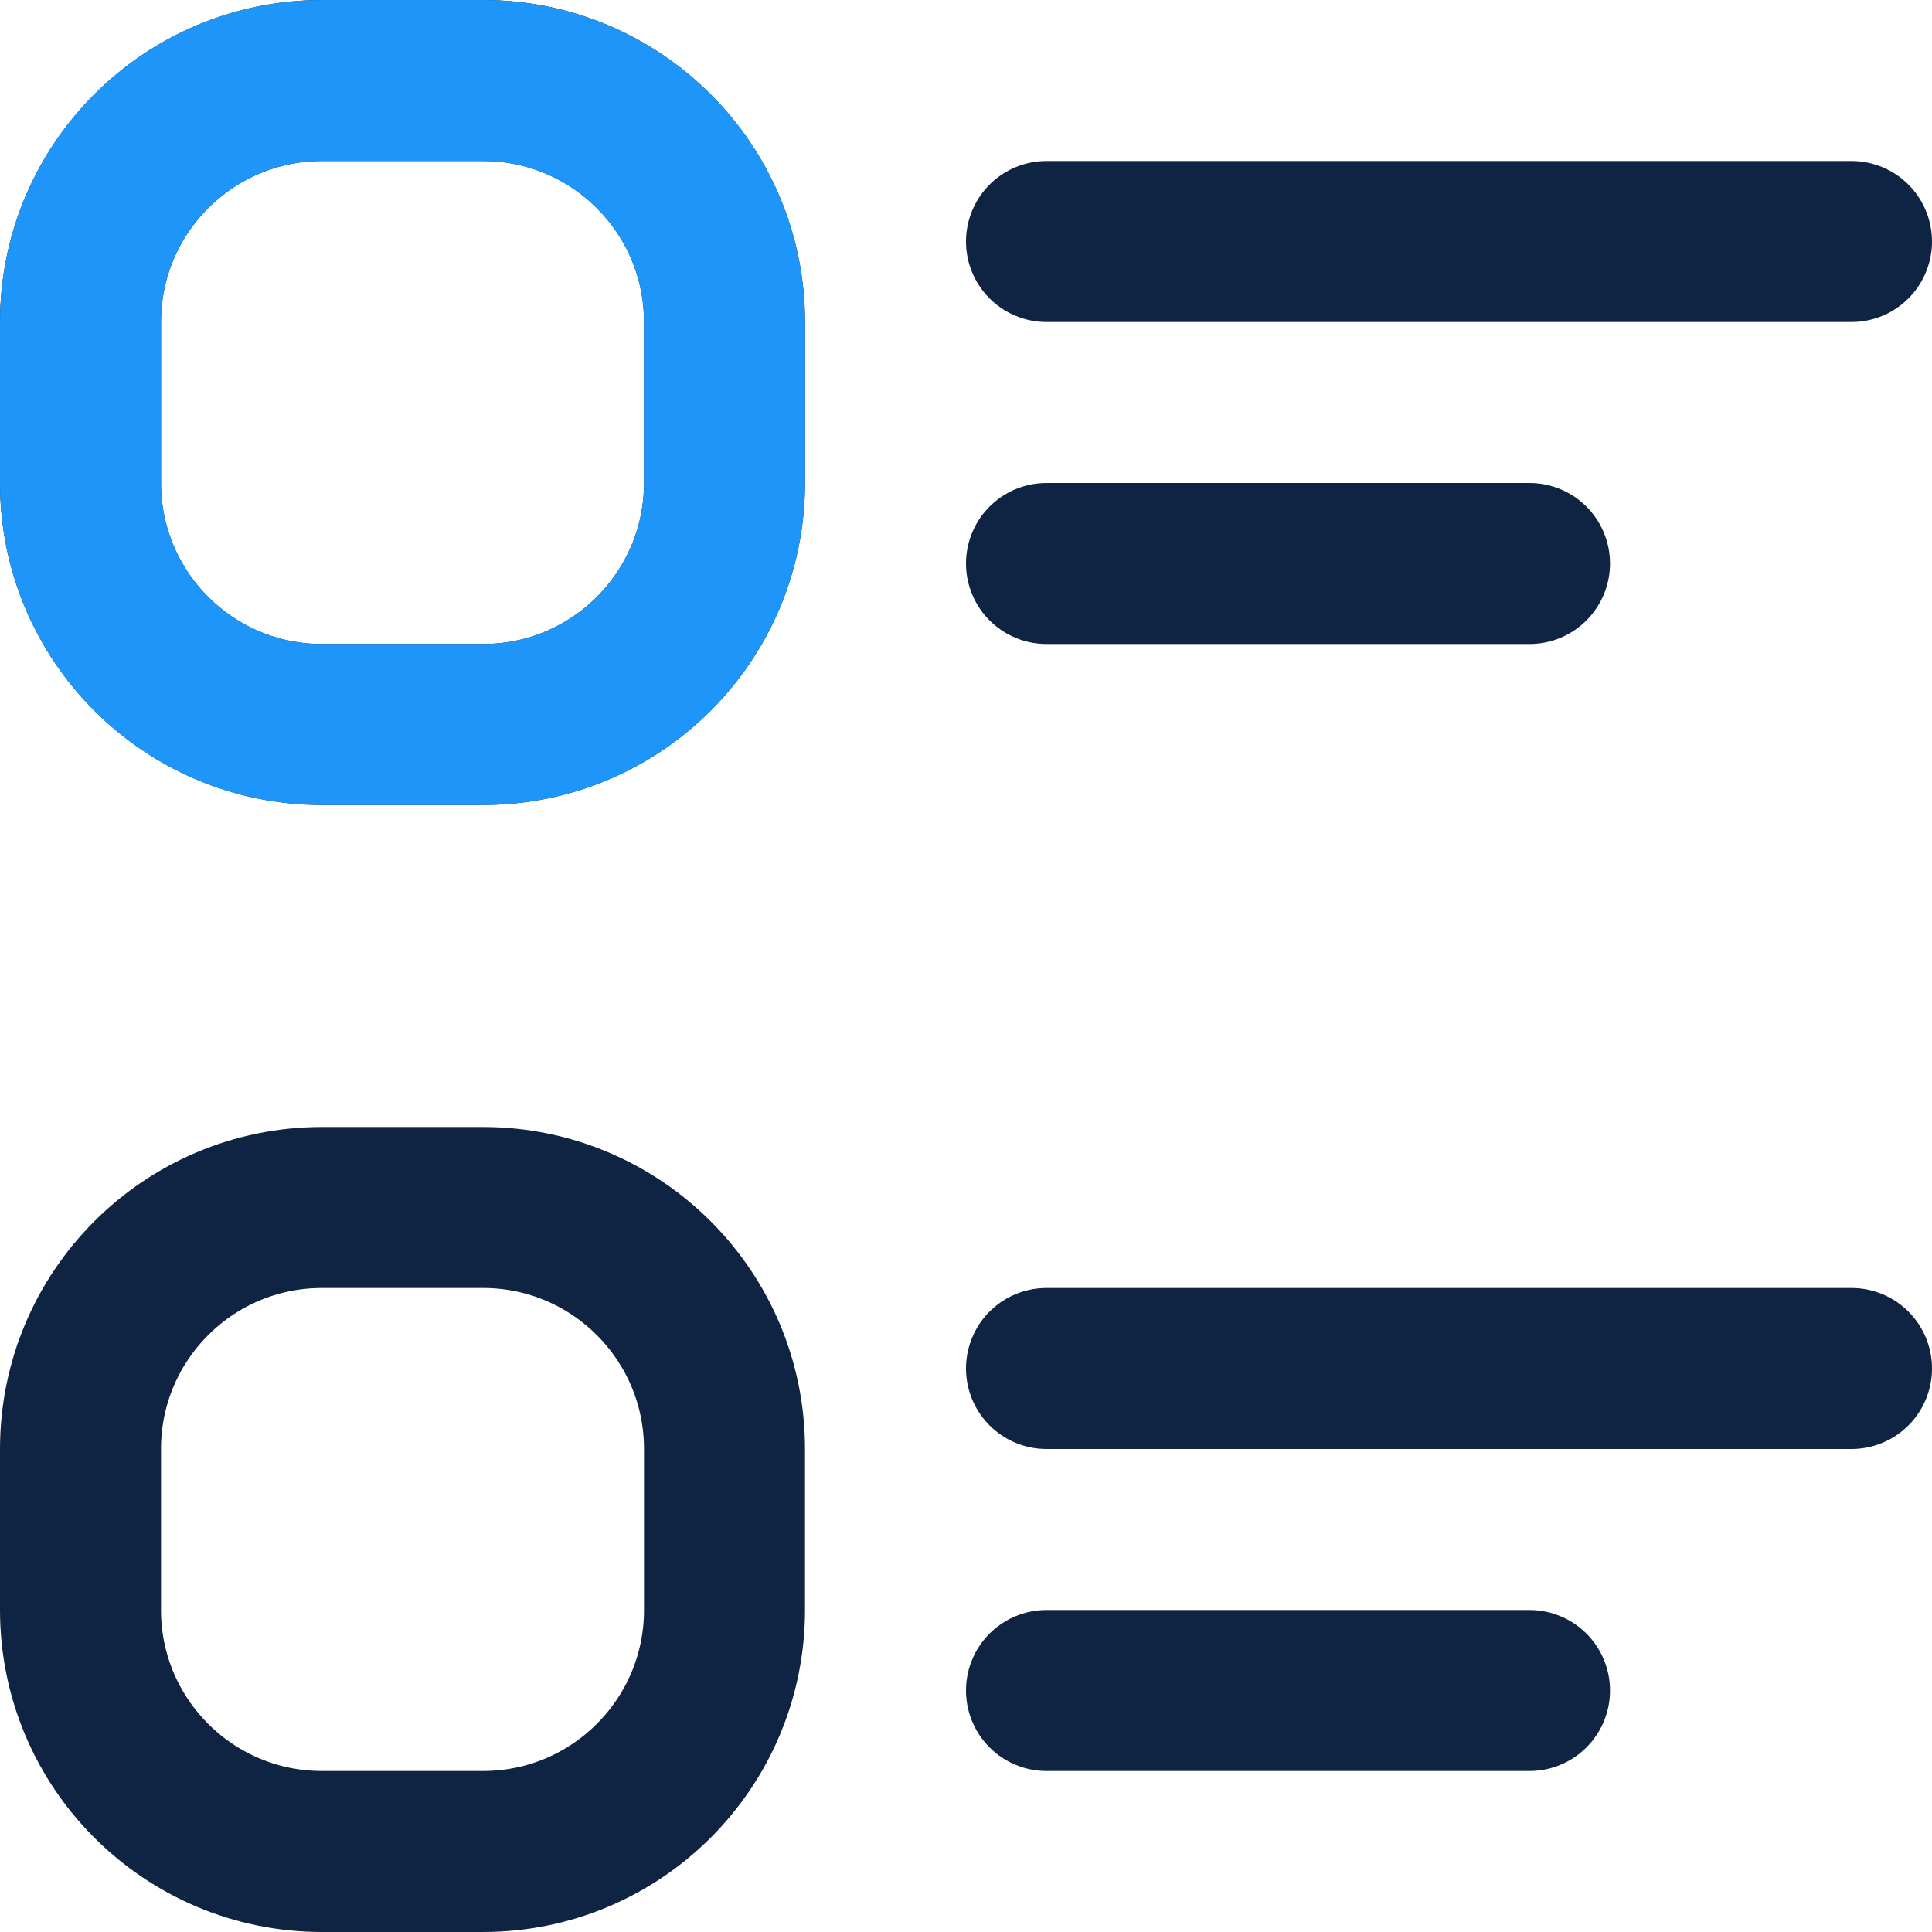
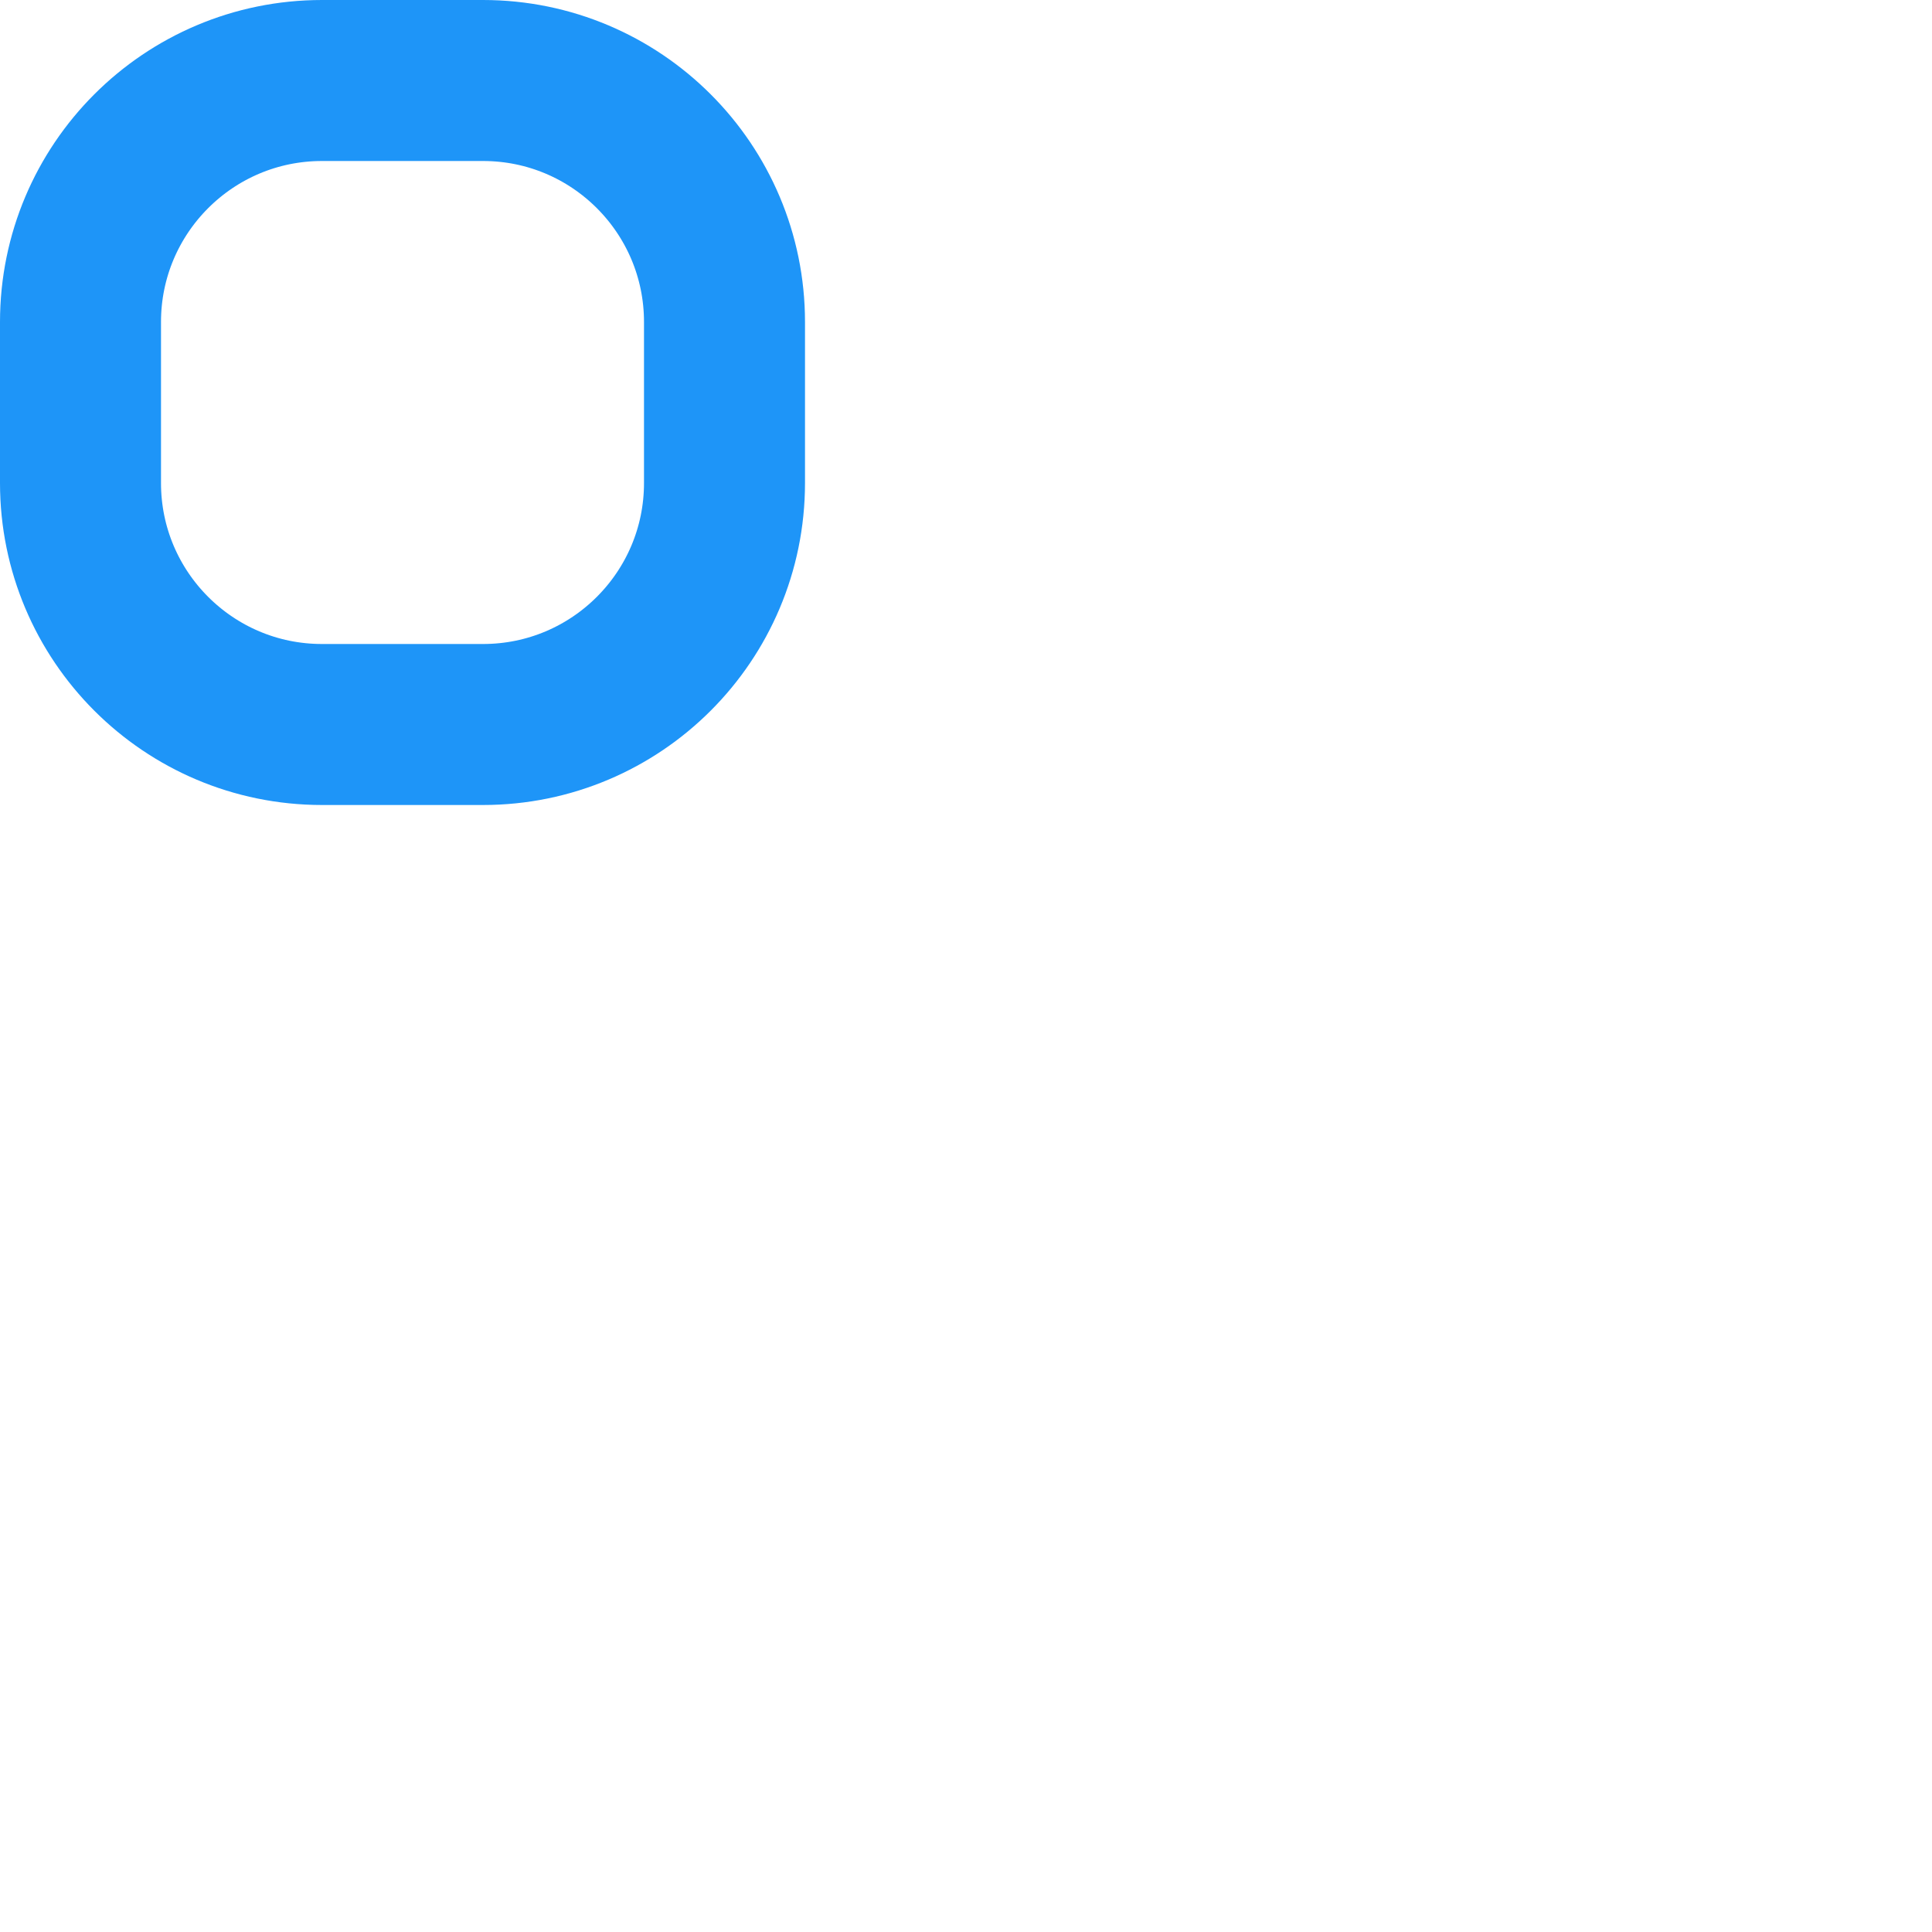
<svg xmlns="http://www.w3.org/2000/svg" width="24" height="24" viewBox="0 0 24 24" fill="none">
-   <path d="M13 3H23M13 7H19M13 17H23M13 21H19M4 23H6C7.657 23 9 21.657 9 20V18C9 16.343 7.657 15 6 15H4C2.343 15 1 16.343 1 18V20C1 21.657 2.343 23 4 23ZM4 9H6C7.657 9 9 7.657 9 6V4C9 2.343 7.657 1 6 1H4C2.343 1 1 2.343 1 4V6C1 7.657 2.343 9 4 9Z" stroke="#0F2342" stroke-width="2" stroke-linecap="round" />
-   <path d="M1 4C1 2.343 2.343 1 4 1H6C7.657 1 9 2.343 9 4V6C9 7.657 7.657 9 6 9H4C2.343 9 1 7.657 1 6V4Z" stroke="#1E95F8" stroke-width="2" stroke-linecap="round" />
+   <path d="M1 4C1 2.343 2.343 1 4 1H6C7.657 1 9 2.343 9 4V6C9 7.657 7.657 9 6 9H4C2.343 9 1 7.657 1 6Z" stroke="#1E95F8" stroke-width="2" stroke-linecap="round" />
</svg>